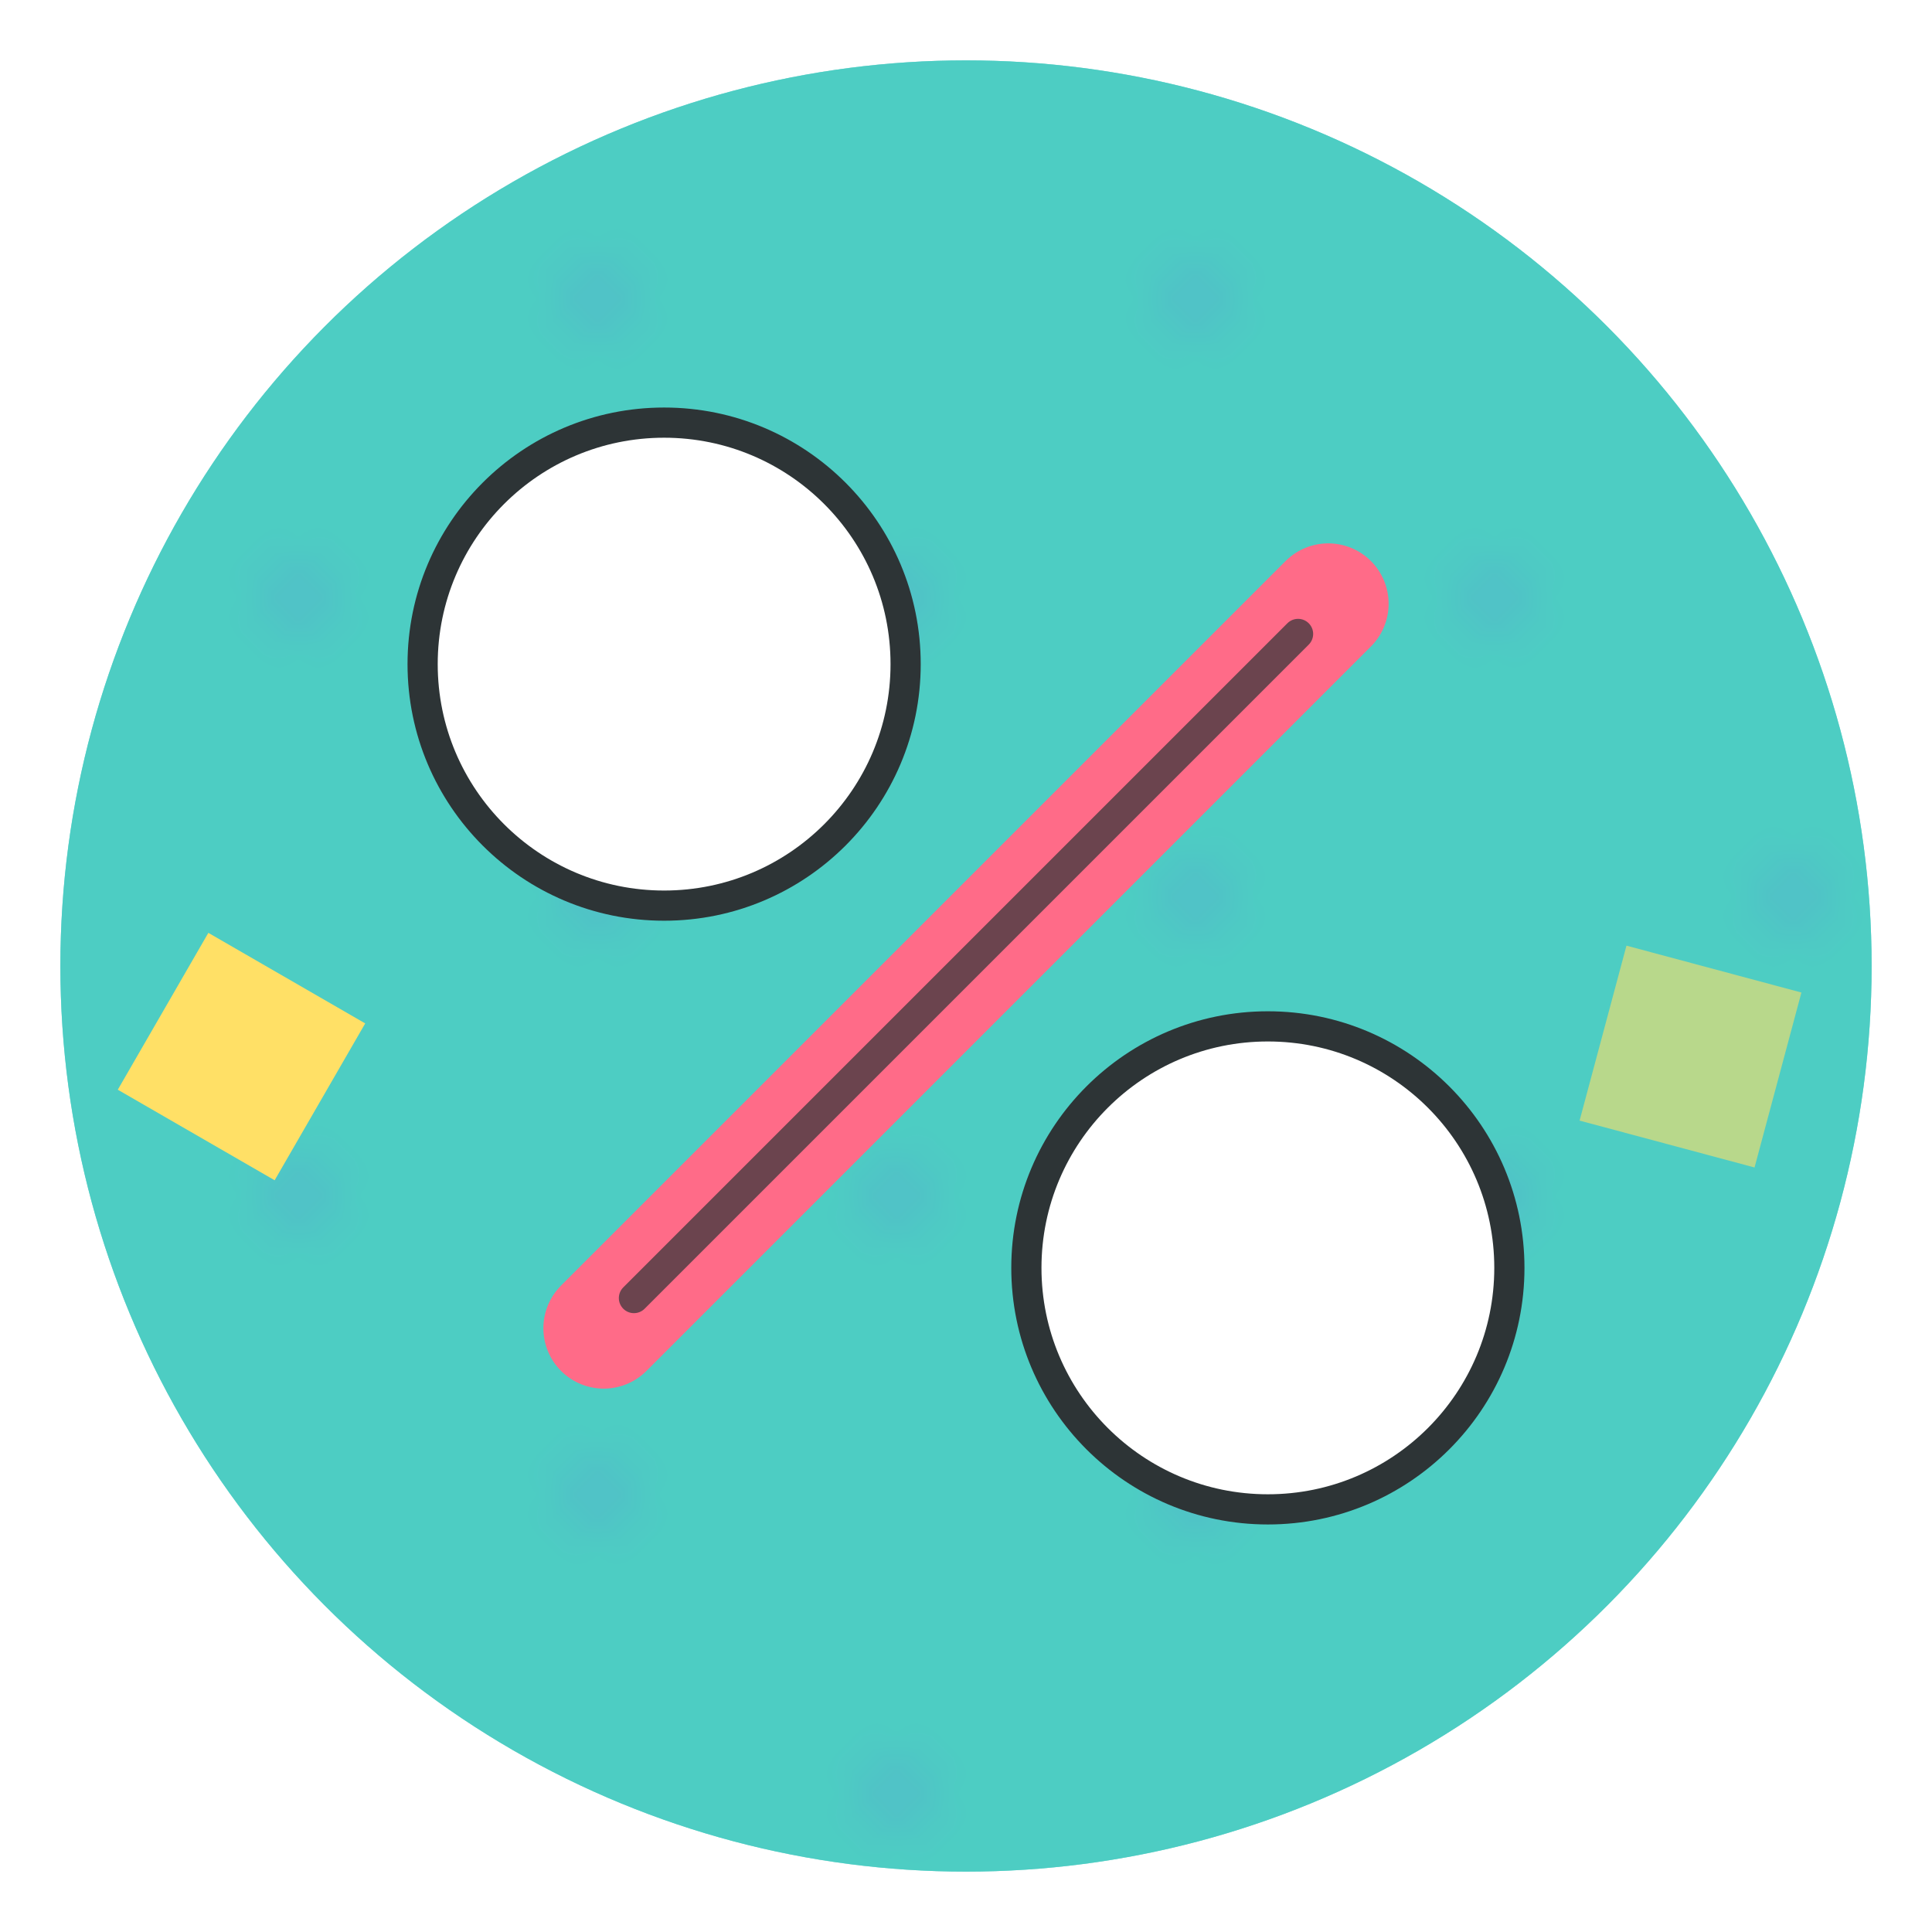
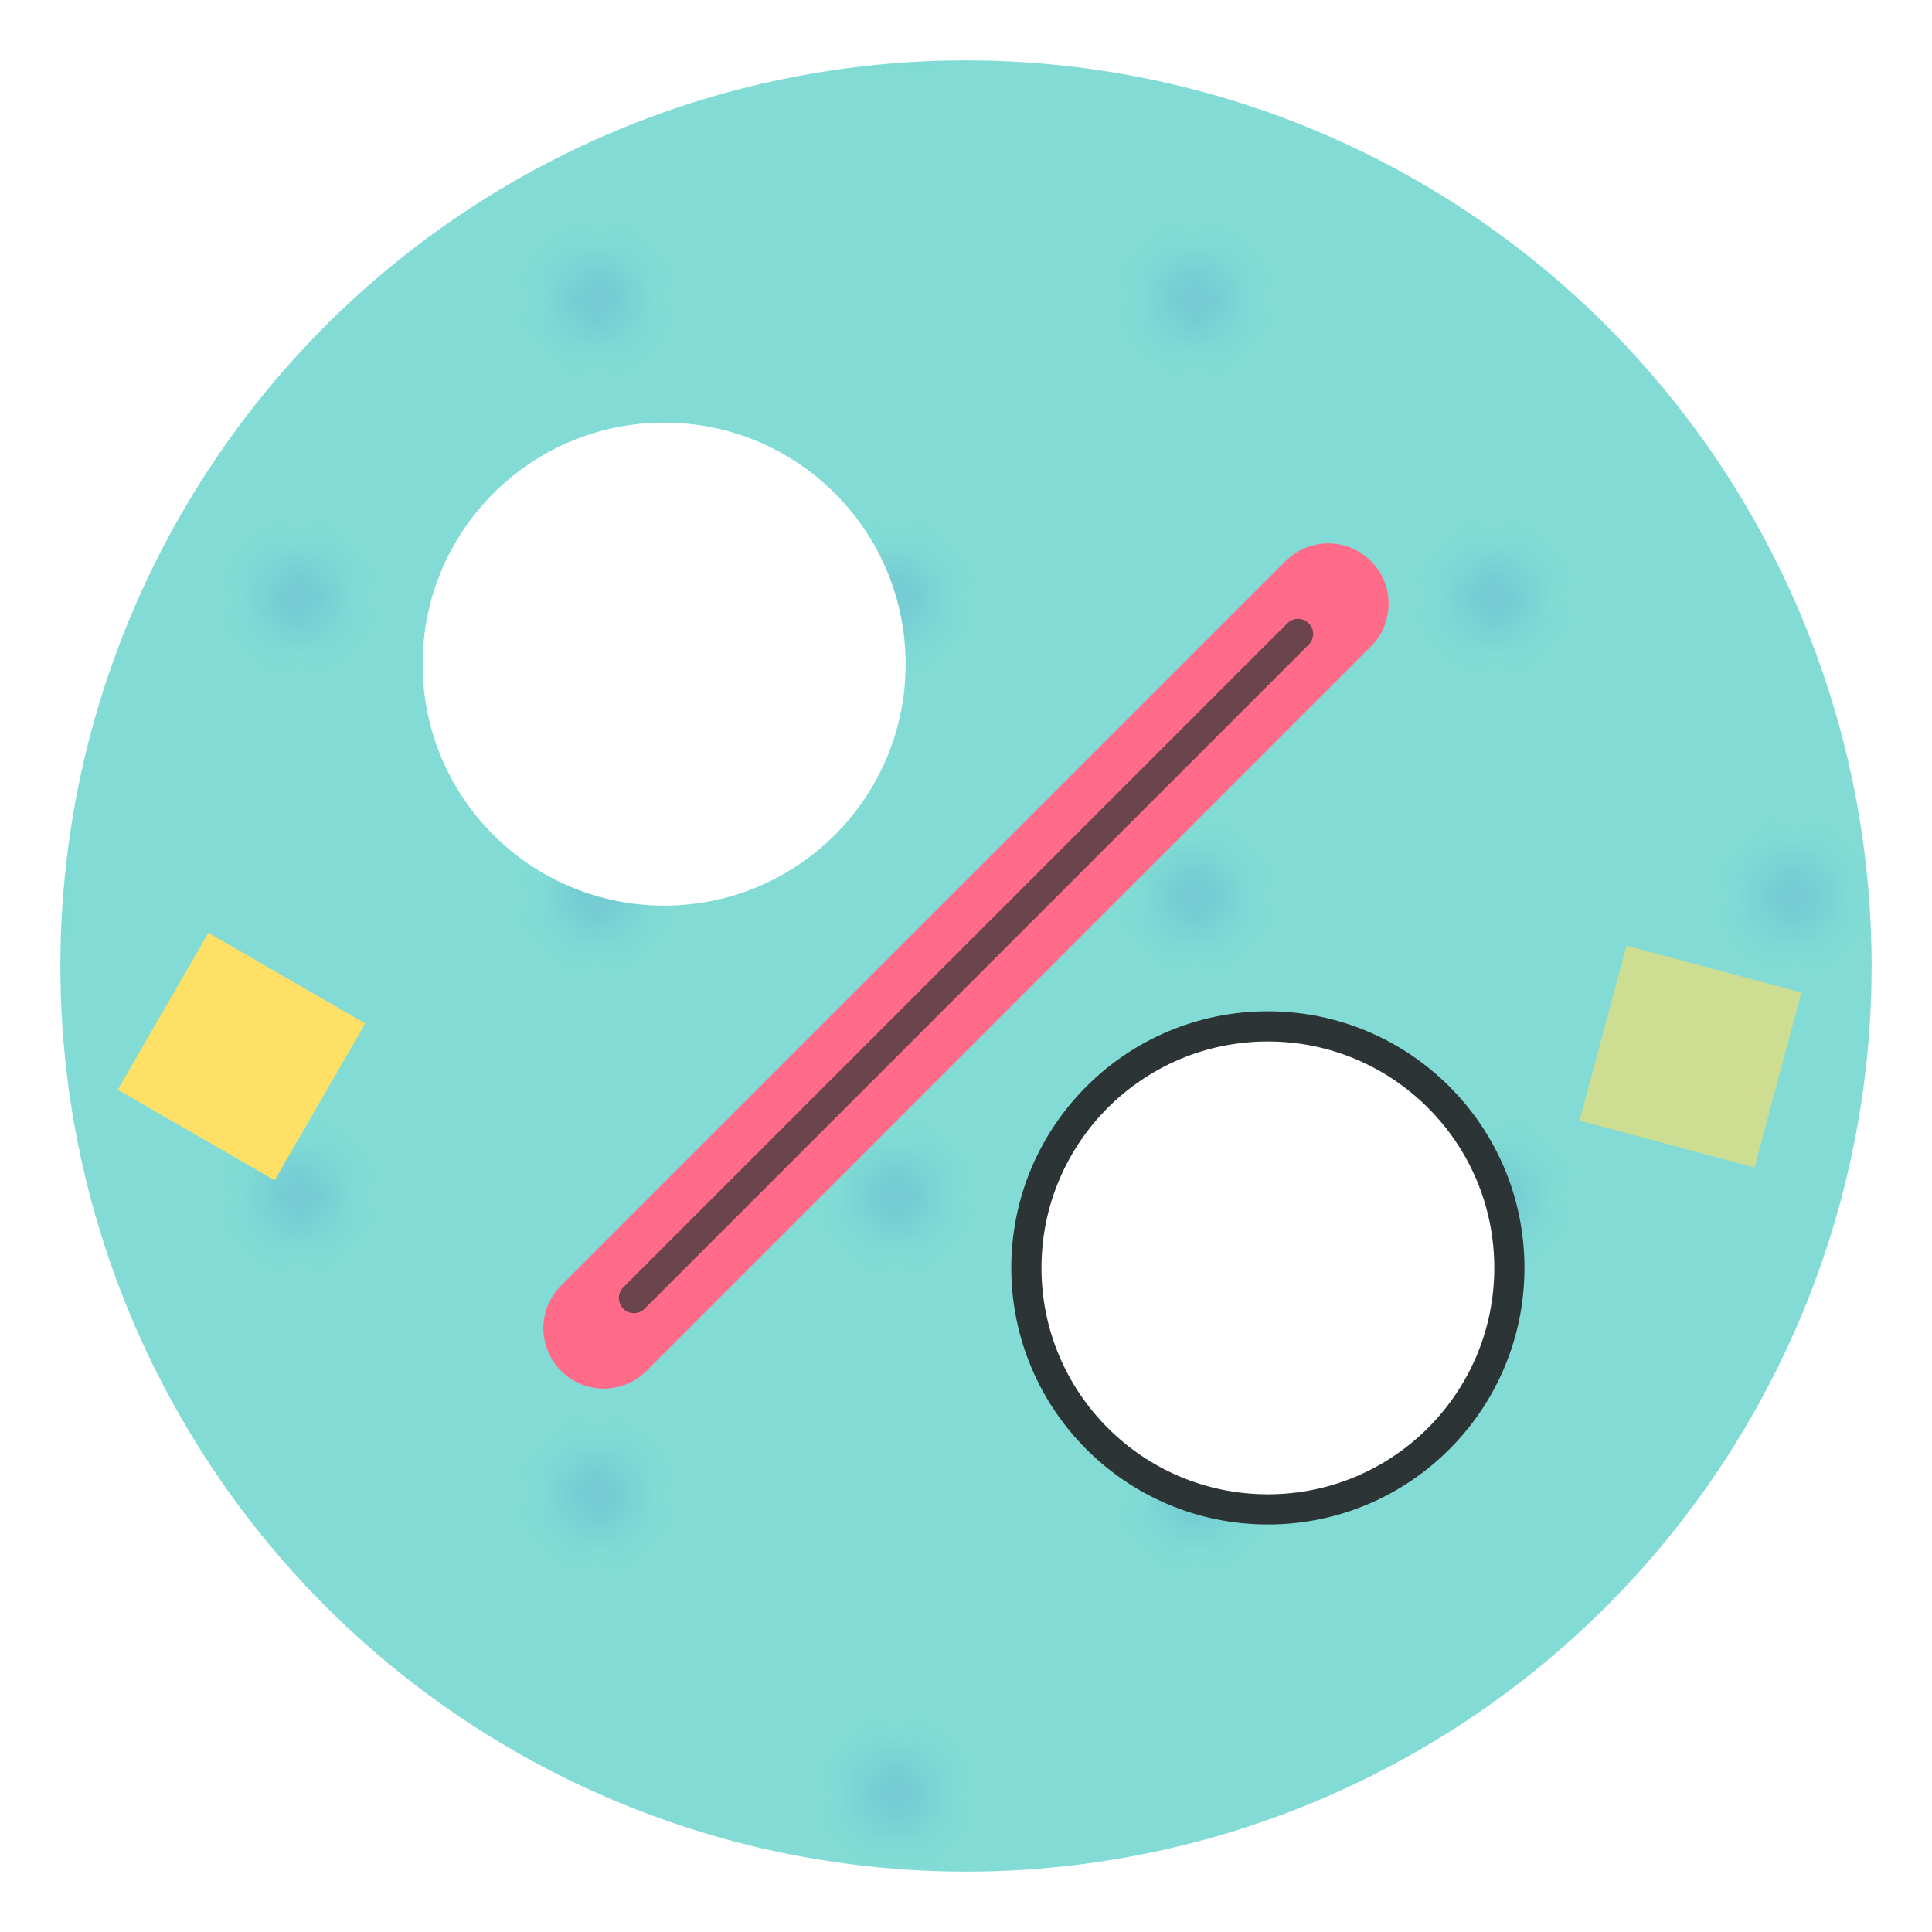
<svg xmlns="http://www.w3.org/2000/svg" viewBox="0 0 64 64">
  <defs>
    <pattern id="bgPattern" patternUnits="userSpaceOnUse" width="14" height="14" patternTransform="rotate(45)">
-       <rect width="14" height="14" fill="#4ECDC4" />
      <circle cx="7" cy="7" r="1.5" fill="#6C5CE7" fill-opacity="0.3" />
    </pattern>
    <filter id="shadow" x="-20%" y="-20%" width="140%" height="140%">
      <feDropShadow dx="1" dy="1" stdDeviation="1" flood-opacity="0.3" />
    </filter>
  </defs>
  <circle cx="32" cy="32" r="30" fill="url(#bgPattern)" />
  <circle cx="32" cy="32" r="30" fill="#4ECDC4" fill-opacity="0.7" />
  <rect x="5" y="32" width="6" height="6" fill="#FFE066" transform="rotate(30 8 35)" filter="url(#shadow)" />
  <rect x="53" y="32" width="6" height="6" fill="#FFE066" transform="rotate(15 56 35)" filter="url(#shadow)" fill-opacity="0.6" />
  <circle cx="22" cy="22" r="8" fill="#FFFFFF" filter="url(#shadow)" />
-   <circle cx="22" cy="22" r="8" stroke="#2D3436" stroke-width="1" fill="none" />
  <circle cx="42" cy="42" r="8" fill="#FFFFFF" filter="url(#shadow)" />
  <circle cx="42" cy="42" r="8" stroke="#2D3436" stroke-width="1" fill="none" />
  <line x1="20" y1="44" x2="44" y2="20" stroke="#FF6B88" stroke-width="4" stroke-linecap="round" />
  <line x1="21" y1="43" x2="43" y2="21" stroke="#2D3436" stroke-width="1" stroke-linecap="round" stroke-opacity="0.7" />
</svg>